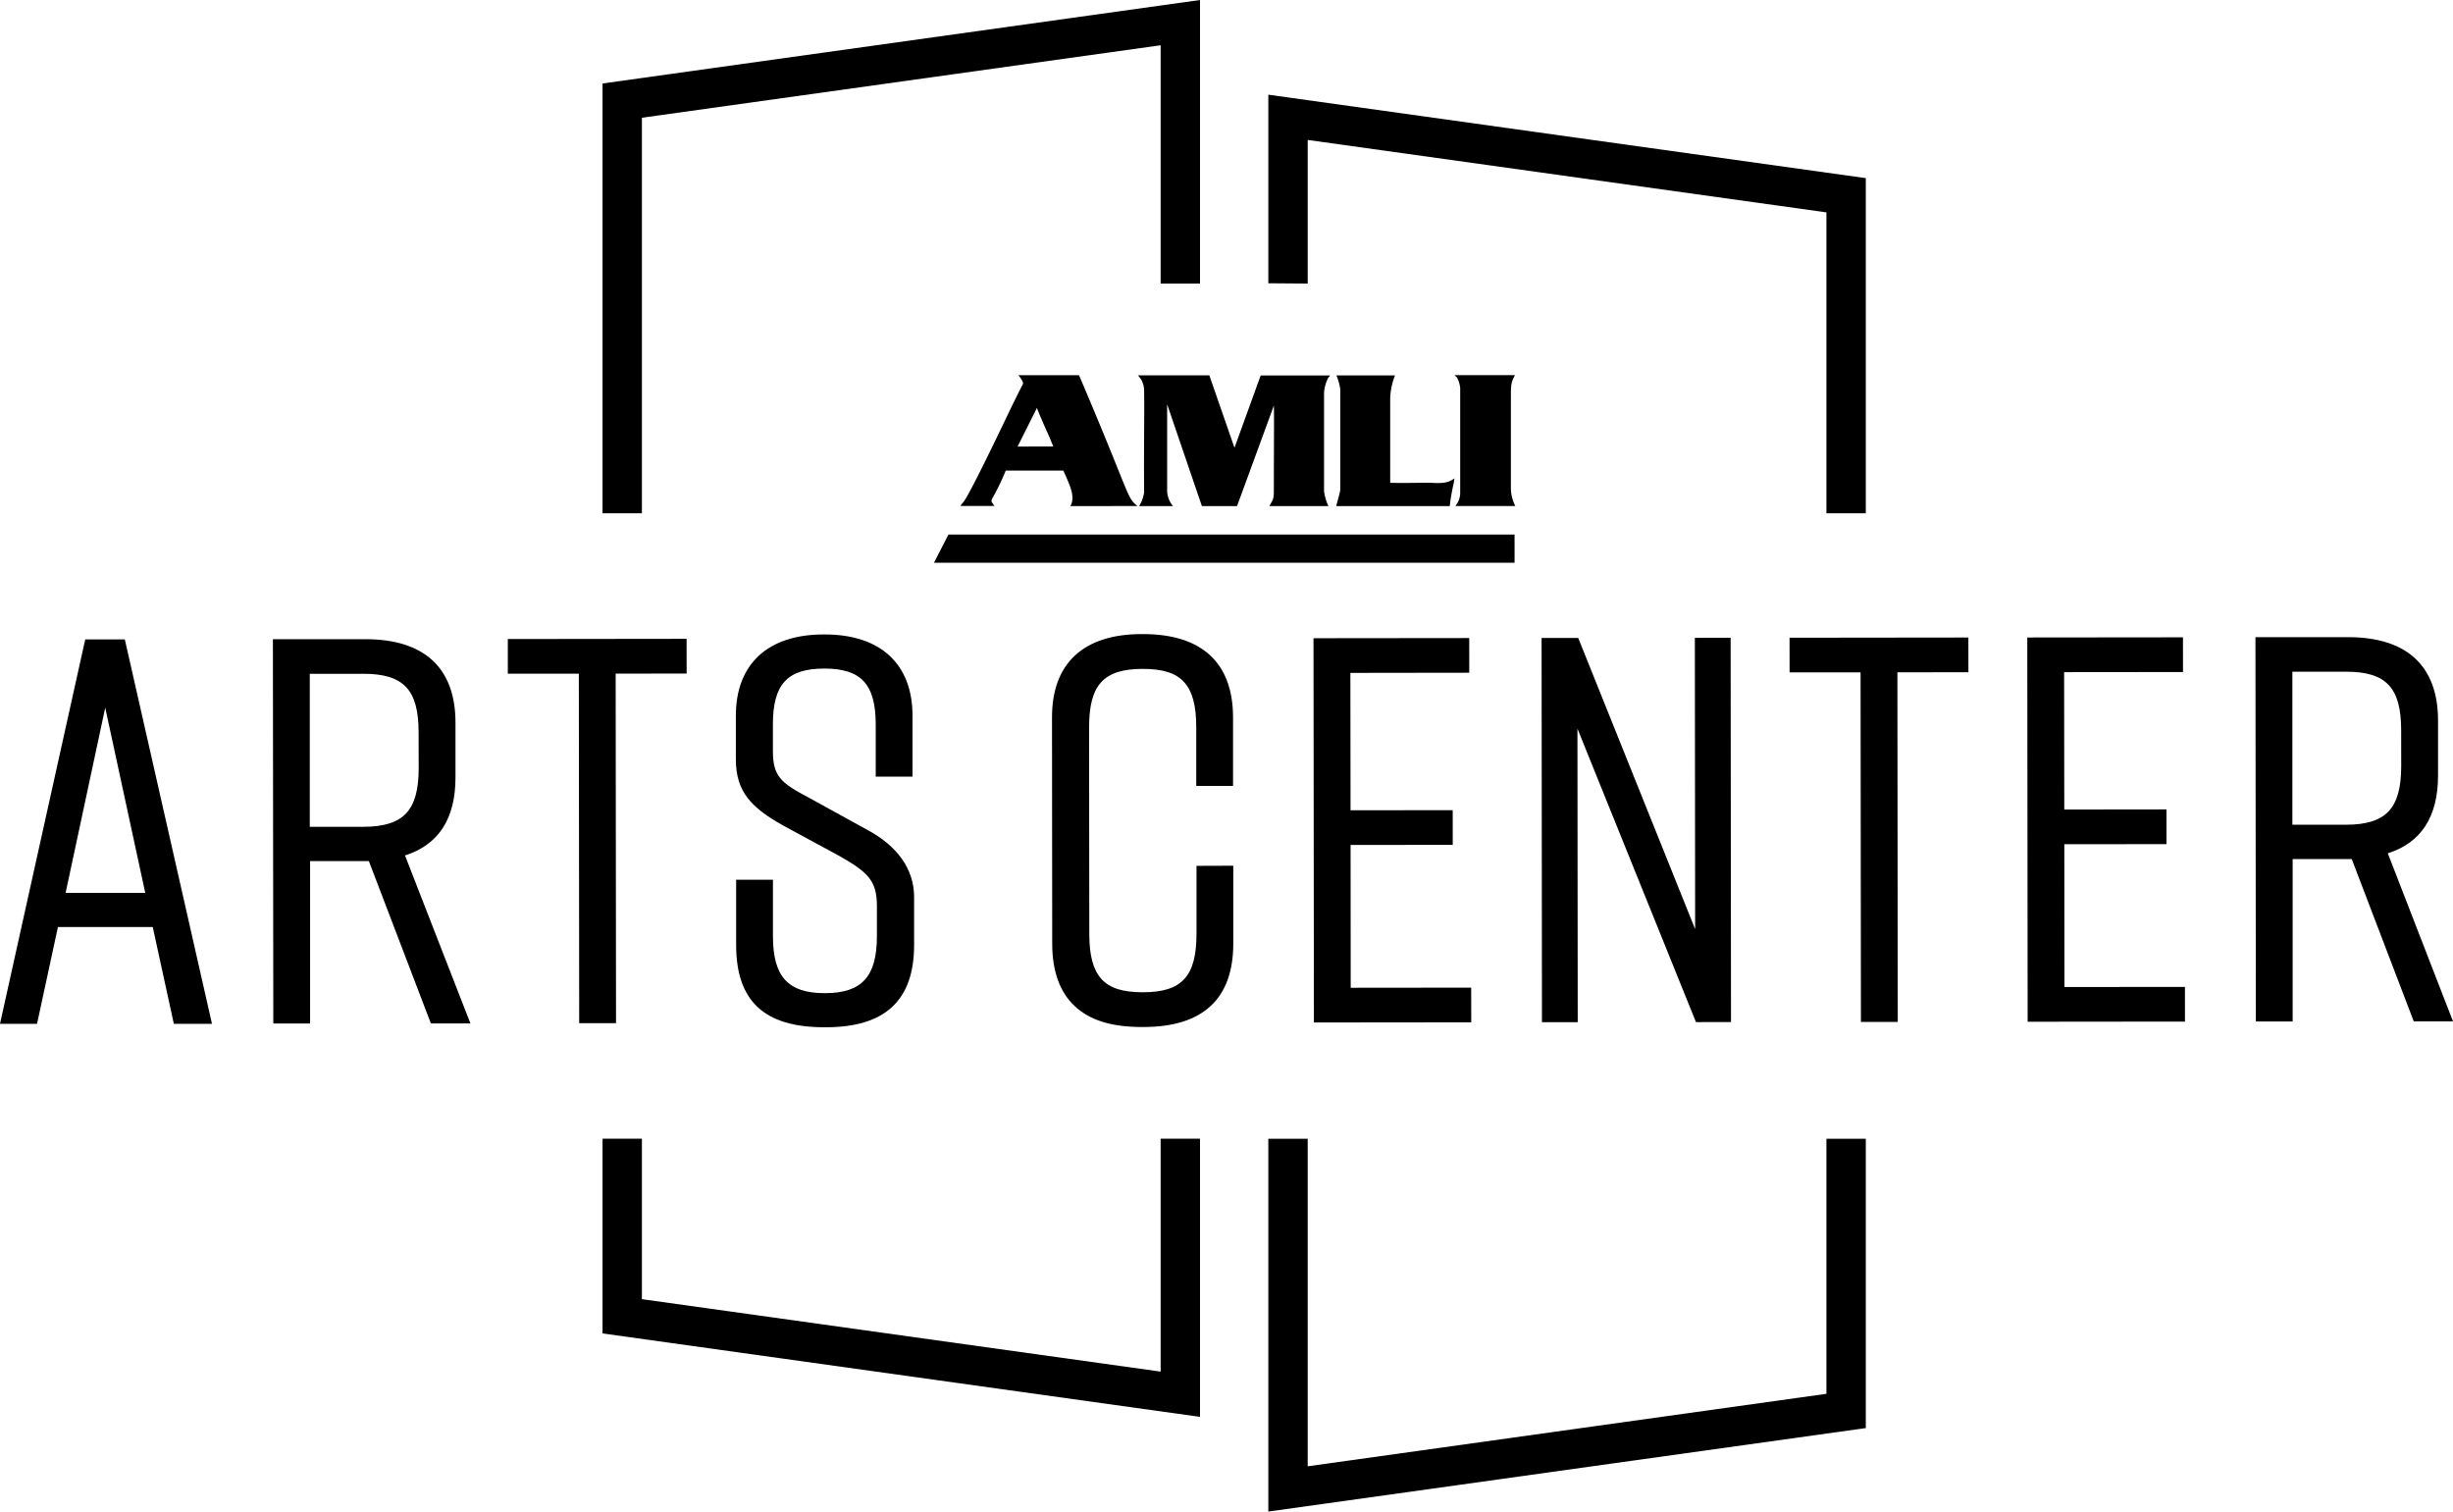
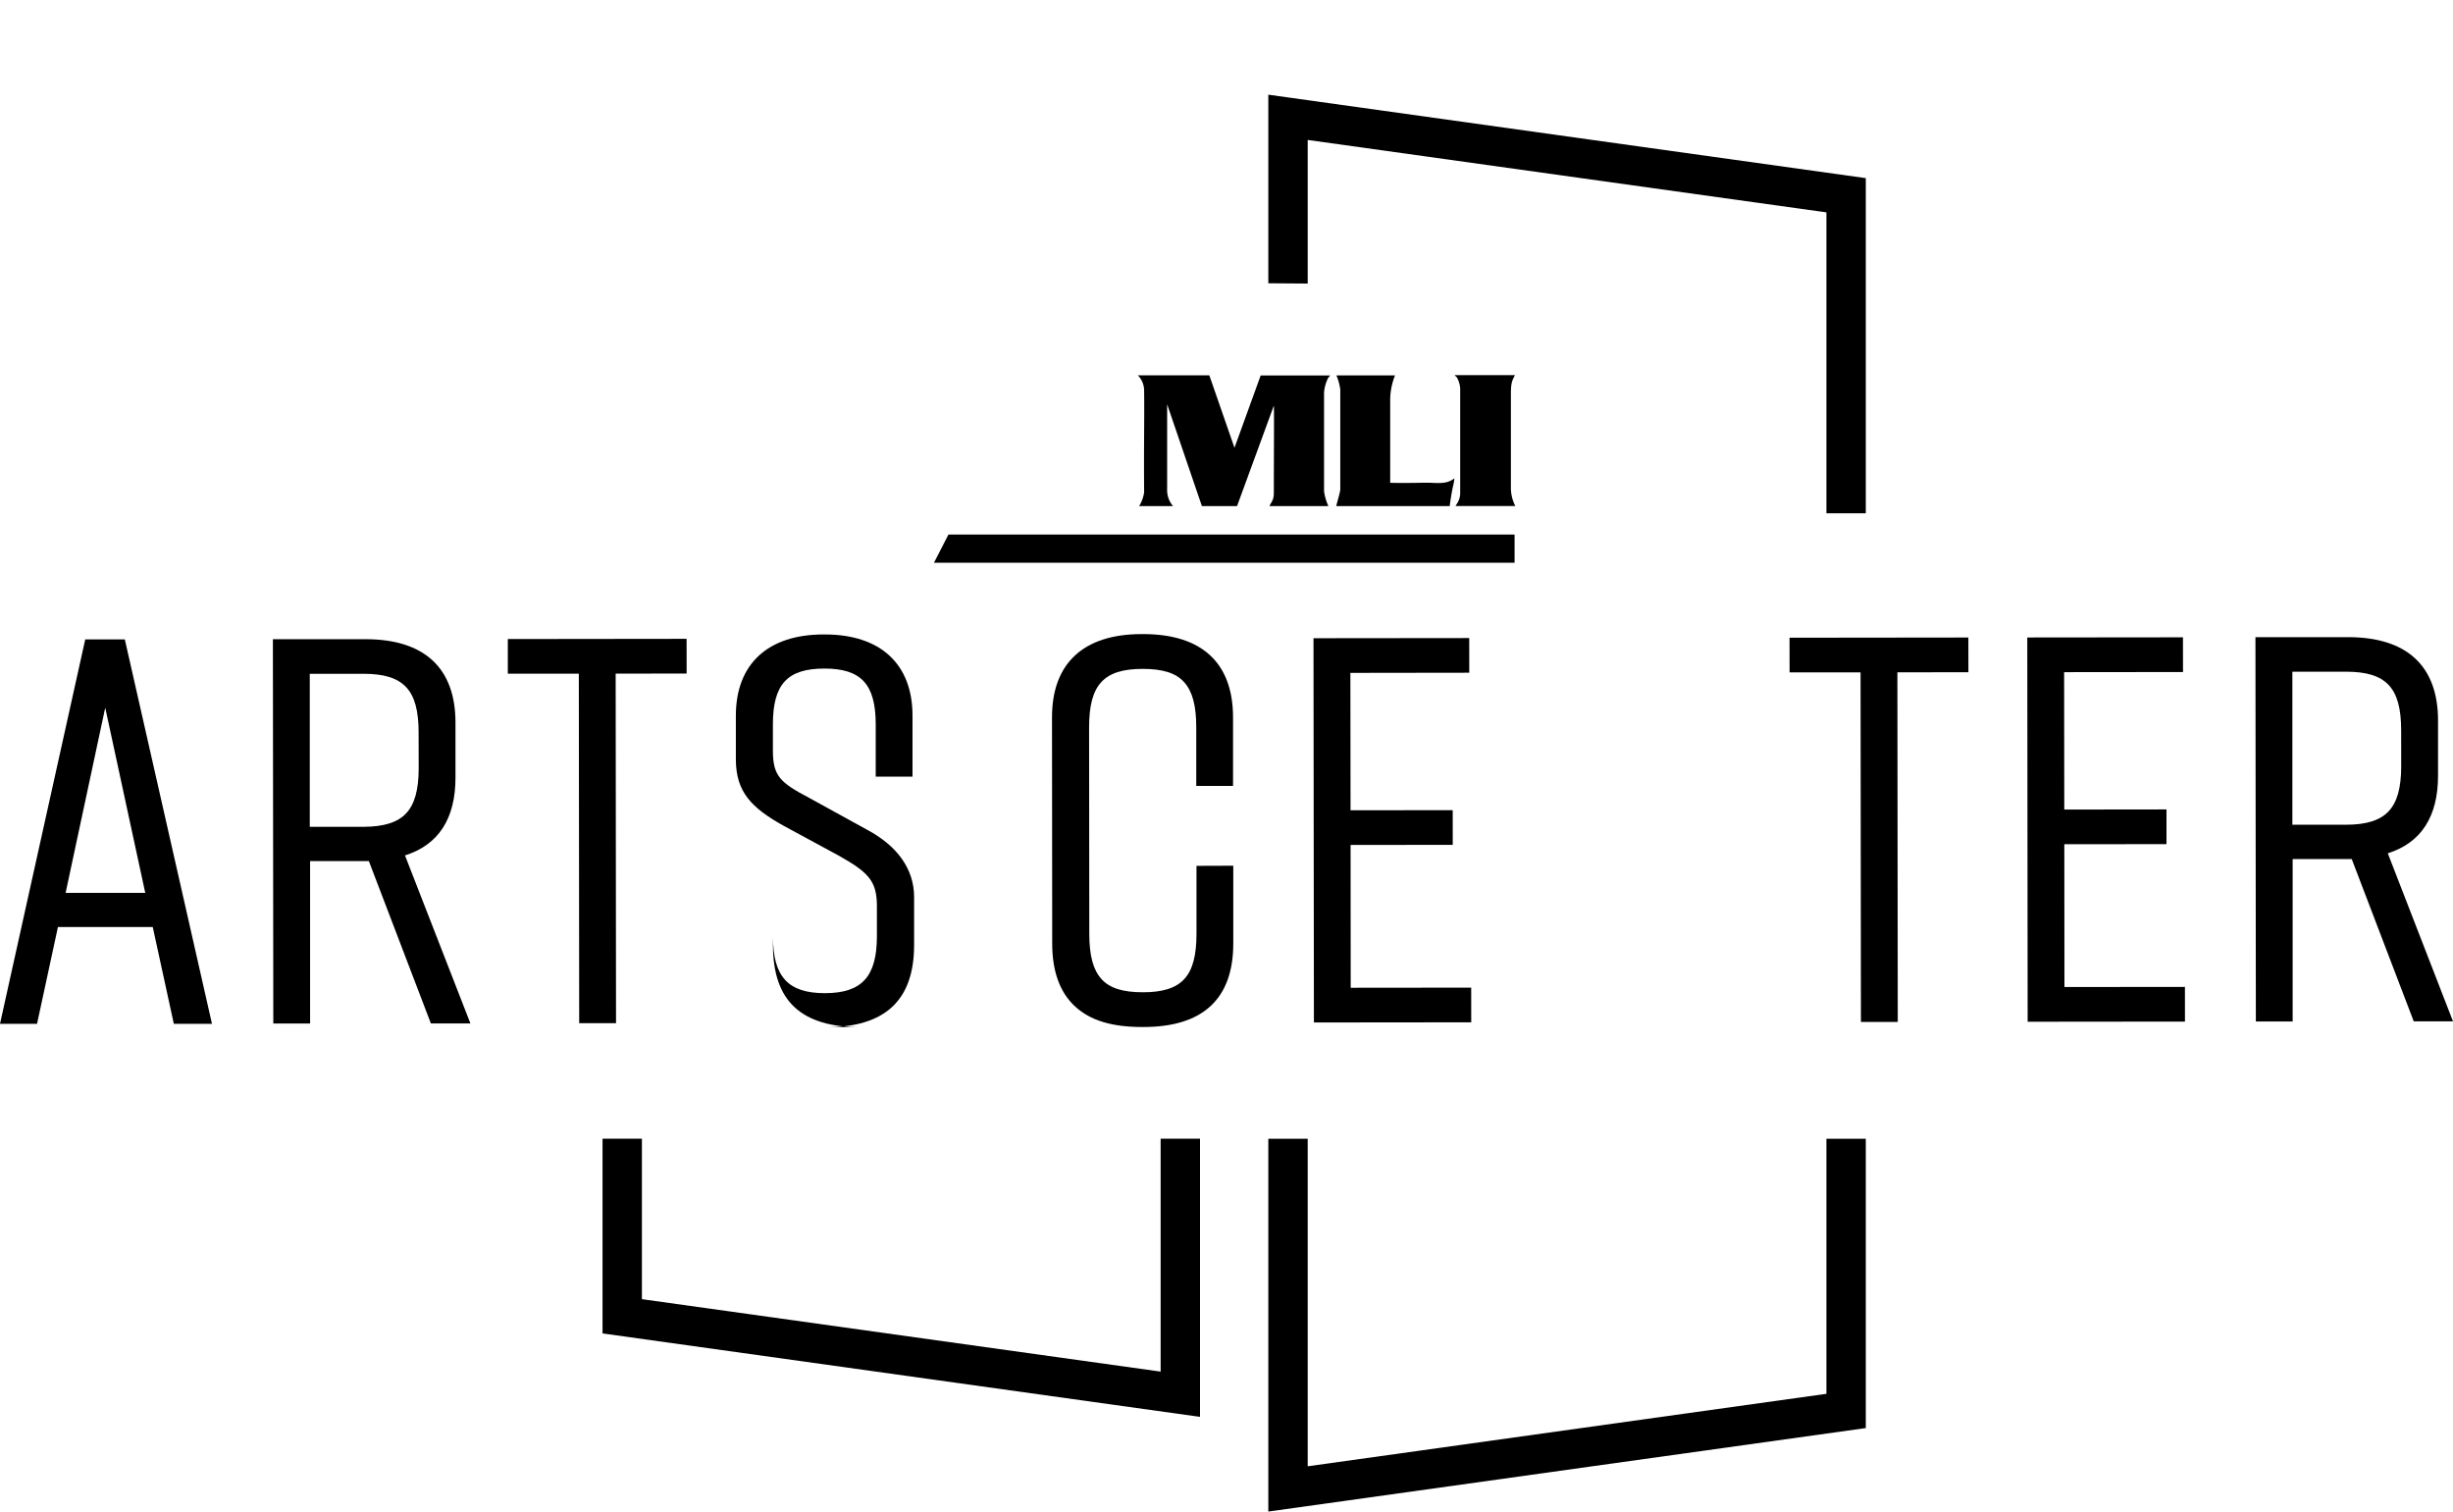
<svg xmlns="http://www.w3.org/2000/svg" id="Layer_1" data-name="Layer 1" viewBox="0 0 600 369.73">
  <title>ArtsCenter</title>
  <path d="M30.53,156.4l-9.68,0L0,250.43H9.06l5.11-23.68,23.19,0,5.16,23.68h9.33L30.7,157.15Zm5,62-19.48,0,9.69-45.3Z" />
  <path d="M111.41,190.17l0-13.42c0-13.35-7.61-20.4-22-20.4h0l-22.66,0,.1,94h9l0-39.73H90.22l15.17,39.71h9.67l-16-41.09C107.28,206.64,111.42,200.24,111.41,190.17Zm-9-2.23c0,5.28-1,8.79-3.06,11s-5.43,3.29-10.44,3.3H75.77l0-37.43H88.89c9.82,0,13.49,3.88,13.5,14.29Z" />
  <polygon points="167.94 156.26 124.21 156.31 124.21 164.79 141.58 164.78 141.67 250.28 150.68 250.28 150.59 164.77 167.95 164.75 167.94 156.26" />
-   <path d="M212,202.91l-14.1-7.76c-7.05-3.71-8.84-5.33-8.85-11.51v-6.45c0-9.82,3.52-13.65,12.58-13.66h0c9,0,12.56,3.83,12.57,13.64l0,12.79h9v-14.9c0-12.63-7.83-19.87-21.46-19.87h-.3c-13.65,0-21.47,7.27-21.45,19.92v10.65c0,8.07,4,11.88,11.43,16.09l13.81,7.48c7.17,4.05,9.26,6.15,9.26,12.31V229c0,9.88-3.68,13.92-12.72,13.93h0c-9,0-12.7-4-12.71-13.9V215.18h-9v15.95c0,13.74,6.87,20.14,21.58,20.14H202c14.54,0,21.6-6.62,21.59-20.18V219.26C223.52,212.56,219.52,206.9,212,202.91Z" />
+   <path d="M212,202.91l-14.1-7.76c-7.05-3.71-8.84-5.33-8.85-11.51v-6.45c0-9.82,3.52-13.65,12.58-13.66h0c9,0,12.56,3.83,12.57,13.64l0,12.79h9v-14.9c0-12.63-7.83-19.87-21.46-19.87h-.3c-13.65,0-21.47,7.27-21.45,19.92v10.65c0,8.07,4,11.88,11.43,16.09l13.81,7.48c7.17,4.05,9.26,6.15,9.26,12.31V229c0,9.88-3.68,13.92-12.72,13.93h0c-9,0-12.7-4-12.71-13.9V215.18v15.95c0,13.74,6.87,20.14,21.58,20.14H202c14.54,0,21.6-6.62,21.59-20.18V219.26C223.52,212.56,219.52,206.9,212,202.91Z" />
  <path d="M292.66,211.79l0,16.6c0,10.43-3.55,14.32-13.12,14.32h0c-4.9,0-8.13-1-10.15-3.26s-2.94-5.72-2.95-11l-.05-50.52c0-10.43,3.54-14.31,13.11-14.32h0c4.9,0,8.13,1,10.15,3.26s2.95,5.72,2.95,11l0,14.37h9l0-16.74c0-13.35-7.61-20.4-22-20.4h-.31c-7.15,0-12.66,1.78-16.39,5.27s-5.59,8.58-5.58,15.17l.05,55.26c0,6.84,1.9,12,5.62,15.41s9,5,16.35,5h.32c14.6,0,22-6.9,22-20.45l0-19Z" />
  <polygon points="330.38 241.61 330.35 206.68 355.34 206.65 355.33 198.17 330.34 198.2 330.3 164.59 359.38 164.55 359.37 156.07 321.28 156.11 321.38 250.1 359.86 250.06 359.85 241.58 330.38 241.61" />
-   <polygon points="414.56 156.01 414.63 227.27 386.27 156.64 386.03 156.04 377.07 156.05 377.16 250.04 385.91 250.03 385.84 178.22 414.83 250.01 423.4 250 423.31 156 414.56 156.01" />
  <polygon points="481.46 155.94 437.72 155.99 437.73 164.47 455.09 164.46 455.18 249.96 464.19 249.96 464.1 164.45 481.47 164.43 481.46 155.94" />
  <polygon points="504.96 241.43 504.93 206.5 529.92 206.48 529.92 197.99 504.92 198.02 504.88 164.41 533.96 164.38 533.95 155.89 495.87 155.93 495.96 249.92 534.44 249.88 534.43 241.4 504.96 241.43" />
  <path d="M584.05,208.72c8.17-2.57,12.31-9,12.29-19.05V176.25c0-13.34-7.61-20.4-22-20.4h0l-22.66,0,.1,94h9l0-39.73h14.45l15.17,39.71H600Zm3.28-21.28c0,5.29-1,8.79-3.07,11s-5.42,3.29-10.43,3.29l-13.12,0,0-37.43,13.12,0h0c9.82,0,13.48,3.88,13.49,14.3Z" />
  <path d="M323.86,120.18V96a9.62,9.62,0,0,1,1-3.55l.5-.61-17,0L302,109.39l-.05.13-6.15-17.71H278.32a5.31,5.31,0,0,1,1.53,3.8c.09,6.67-.09,12.65,0,24.82a8.84,8.84,0,0,1-1.22,3.36c5.14,0,.79,0,8.29,0a6.05,6.05,0,0,1-1.44-4.2V98.88l8.5,24.91h8.6l9-24.57c.09,1.13,0,12,0,20.94,0,2.09-.31,2.14-1.09,3.63,5.32,0,9.64,0,14.43,0A13.28,13.28,0,0,1,323.86,120.18Z" />
  <path d="M326.85,123.79H354.6a52.69,52.69,0,0,1,1-5.71l.15-1.06c-1.55,1.08-2.67,1.23-5.63,1.08-1.83-.08-5.2.1-10.08,0V97.41a16.82,16.82,0,0,1,1.18-5.59H326.88a13.42,13.42,0,0,1,.95,3.43v24.41C327.83,120.4,326.93,123.24,326.85,123.79Z" />
  <path d="M369.56,96.48c0-2.73.23-3.26,1-4.72H355.78l.59.58a6.77,6.77,0,0,1,.79,2.56v25.78a4.69,4.69,0,0,1-.53,2.09l-.61,1h14.62a9.88,9.88,0,0,1-1.08-4.7Z" />
  <polygon points="231.99 130.75 228.45 137.64 370.46 137.64 370.46 130.75 231.99 130.75" />
-   <path d="M248.9,109.23l4.73-9.45c.67,1.87,3,7,3,7l1,2.43Zm29.34,14.55c-2.75-2.19-1.47-1.89-14.31-32H249.1c.88,1.09,1.27,1.83,1.09,2.18-1.87,3.62-3.85,7.8-3.85,7.8-11.74,24.5-10.37,20.16-11.41,22l8.28,0c-.42-.88-1-.93-.49-1.87a54.67,54.67,0,0,0,3.28-6.78h14.09c.44,1,2.2,4.59,2.2,6.32a3.7,3.7,0,0,1-.5,2.36Z" />
-   <polygon points="157.01 125.55 157.01 28.8 283.89 11.07 283.89 69.36 293.52 69.36 293.52 0 147.38 20.42 147.38 125.55 157.01 125.55" />
  <polygon points="283.89 335.5 157.01 317.78 157.01 278.53 147.38 278.53 147.38 326.16 293.52 346.57 293.52 278.53 283.89 278.53 283.89 335.5" />
  <polygon points="319.86 34.23 446.74 51.95 446.74 125.55 456.37 125.55 456.37 43.57 310.23 23.16 310.23 69.29 319.86 69.36 319.86 34.23" />
  <polygon points="446.74 278.54 446.74 340.93 319.86 358.66 319.86 278.54 310.23 278.54 310.23 369.73 456.37 349.31 456.37 278.54 446.74 278.54" />
</svg>